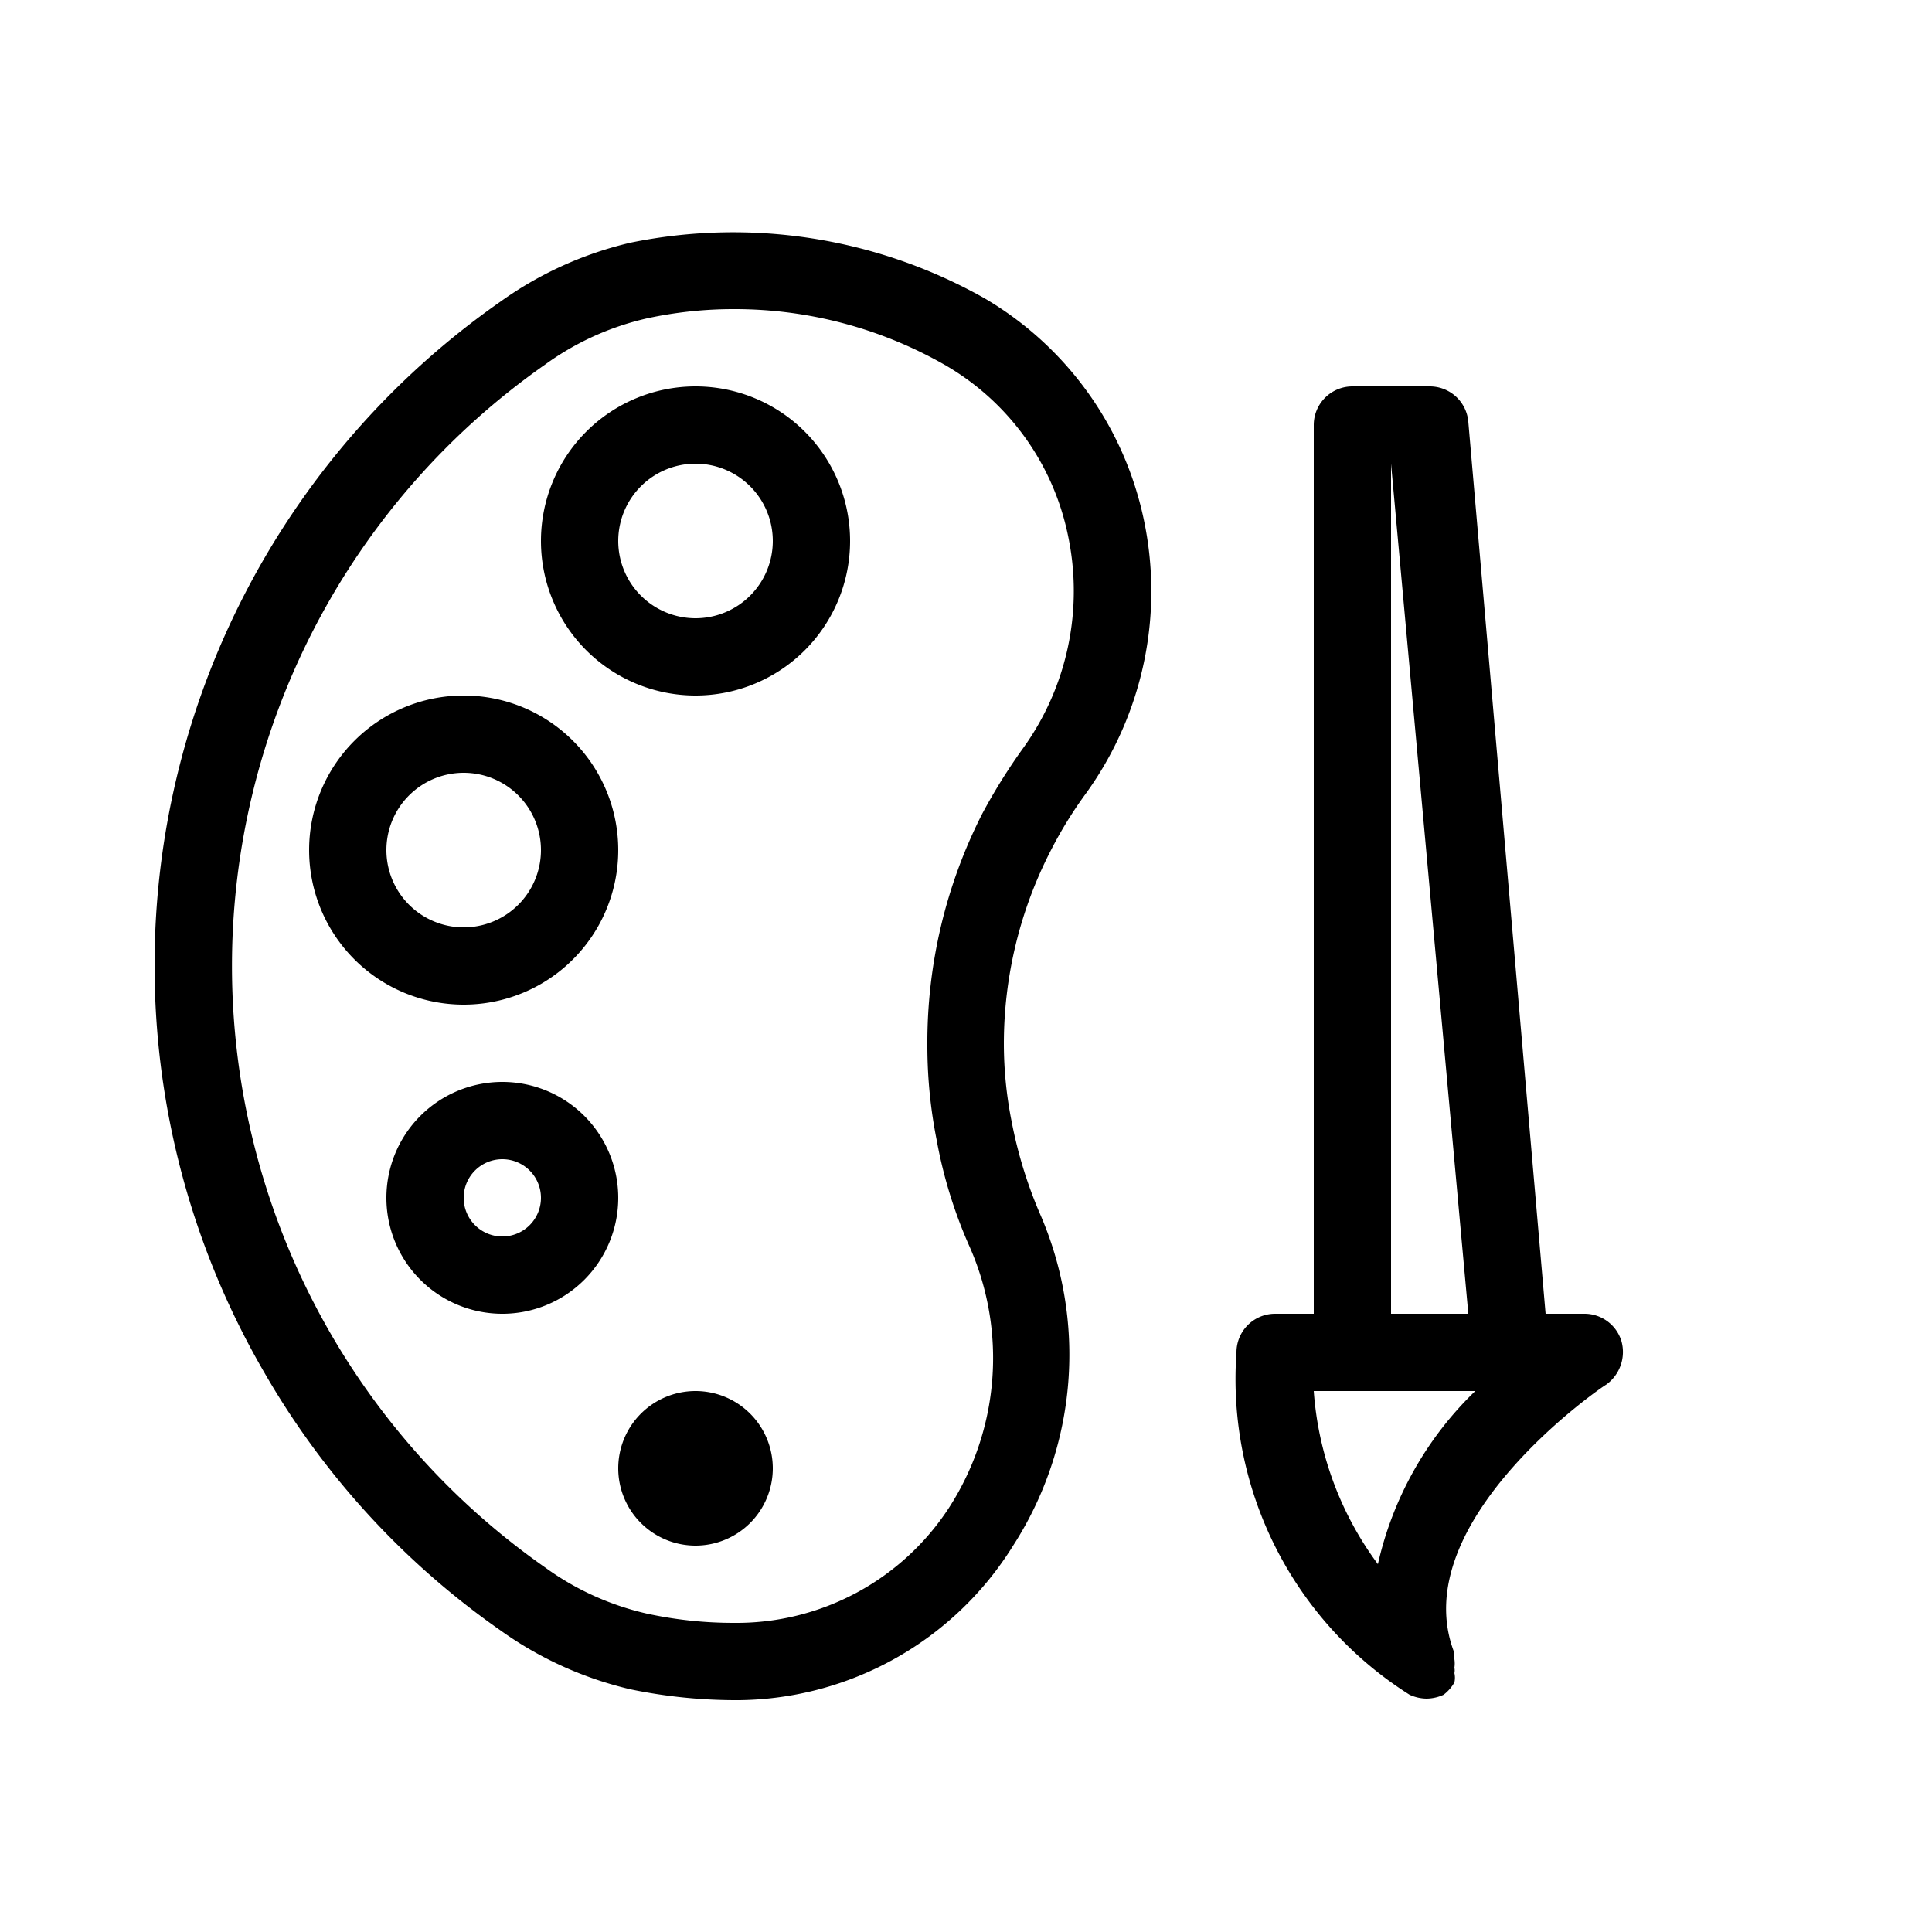
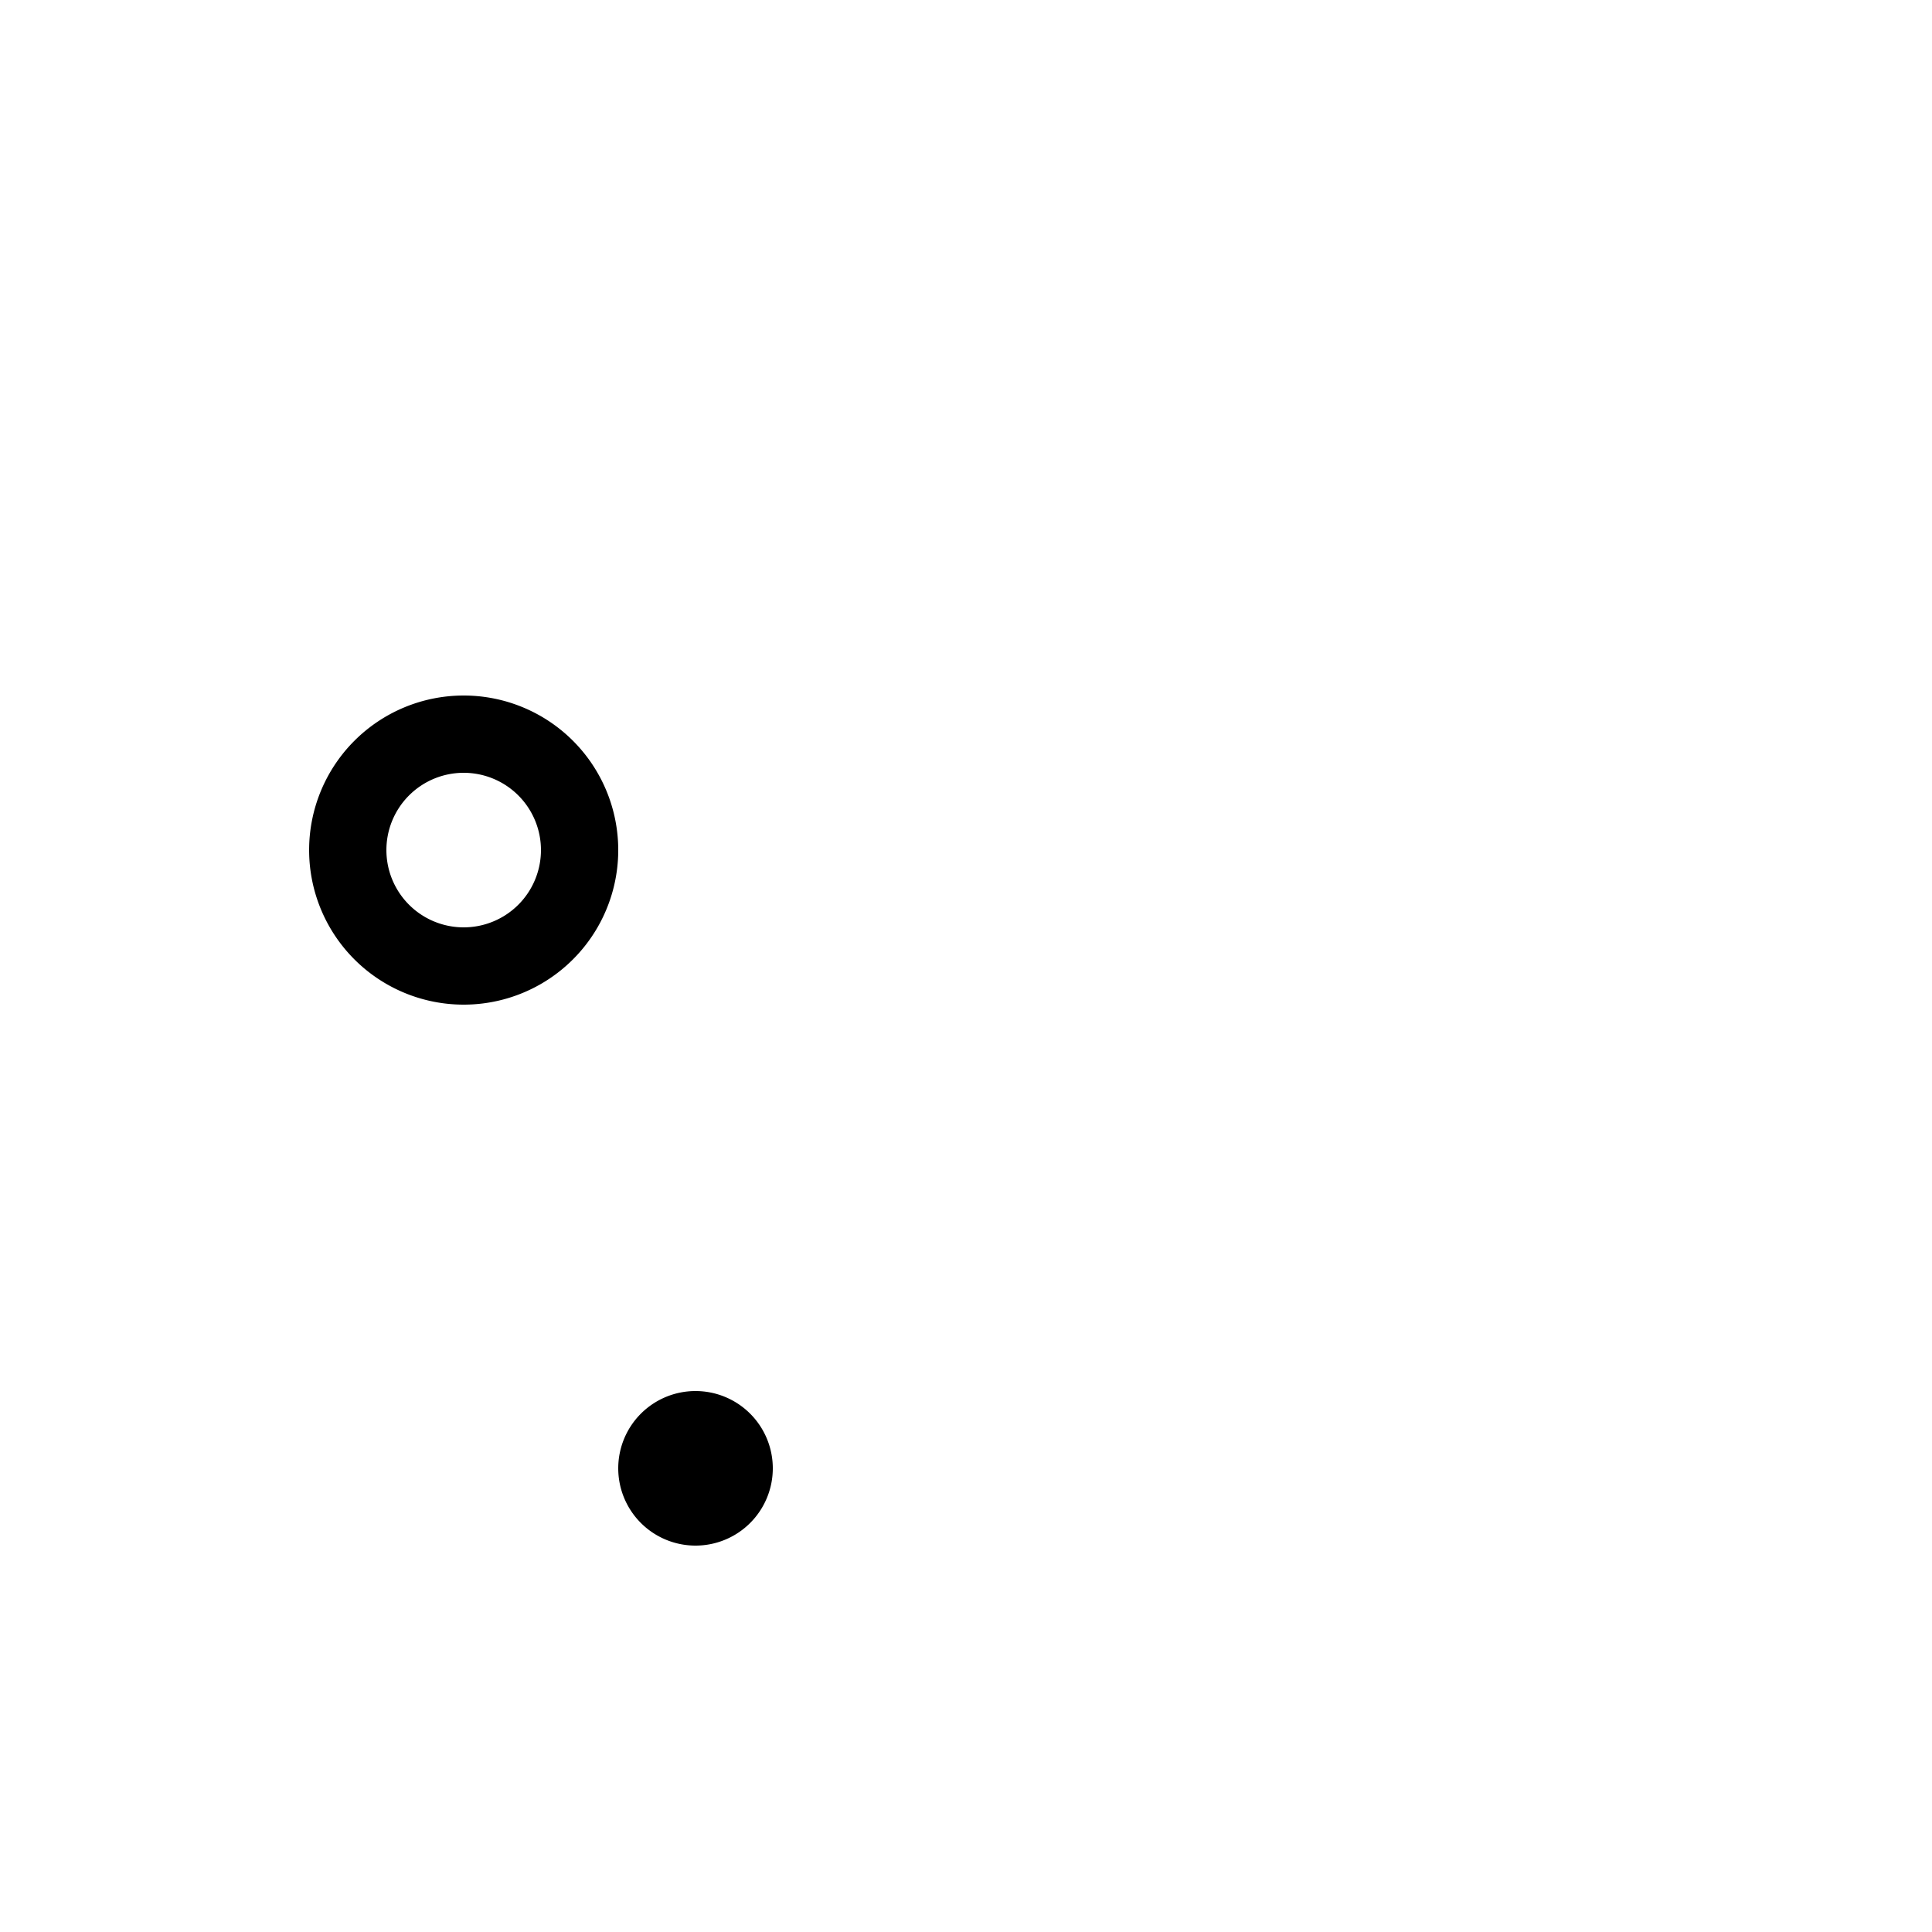
<svg xmlns="http://www.w3.org/2000/svg" viewBox="0 0 25 25">
  <title>Artist</title>
  <g id="Layer_23" data-name="Layer 23">
-     <path d="M14.05,10.27a4.47,4.47,0,0,0,.75-3.55,4.36,4.36,0,0,0-2.06-2.86,6.62,6.62,0,0,0-4.58-.72,4.74,4.74,0,0,0-1.68.76A10.48,10.48,0,0,0,3.42,17.76,10.4,10.4,0,0,0,6.48,21.1a4.74,4.74,0,0,0,1.68.76A6.73,6.73,0,0,0,9.57,22h0a4.23,4.23,0,0,0,3.54-2,4.56,4.56,0,0,0,.34-4.31,5.77,5.77,0,0,1-.36-1.18,5.14,5.14,0,0,1-.1-1A5.46,5.46,0,0,1,13.6,11,5.41,5.41,0,0,1,14.05,10.27Zm-1.34.26a6.53,6.53,0,0,0-.71,3,6.23,6.23,0,0,0,.12,1.22,6.06,6.06,0,0,0,.43,1.39h0a3.57,3.57,0,0,1-.27,3.37A3.28,3.28,0,0,1,9.5,21a5.29,5.29,0,0,1-1.13-.12,3.6,3.6,0,0,1-1.32-.6,9.5,9.5,0,0,1,0-15.56,3.6,3.6,0,0,1,1.32-.6A5.29,5.29,0,0,1,9.5,4a5.48,5.48,0,0,1,2.74.73,3.32,3.32,0,0,1,1.58,2.2,3.48,3.48,0,0,1-.58,2.75A7.52,7.52,0,0,0,12.71,10.53Z" />
-     <path d="M9,5a2,2,0,1,0,2,2A2,2,0,0,0,9,5ZM9,8a1,1,0,1,1,1-1A1,1,0,0,1,9,8Z" />
    <path d="M8,11a2,2,0,1,0-2,2A2,2,0,0,0,8,11ZM5,11a1,1,0,1,1,1,1A1,1,0,0,1,5,11Z" />
-     <path d="M6.5,14A1.5,1.5,0,1,0,8,15.5,1.5,1.5,0,0,0,6.5,14Zm0,2a.5.5,0,1,1,.5-.5A.5.5,0,0,1,6.5,16Z" />
    <path d="M9,18a1,1,0,1,0,1,1A1,1,0,0,0,9,18Zm0,1Z" />
-     <path d="M20.78,17.92a.52.52,0,0,0,.2-.57A.5.5,0,0,0,20.5,17H20L19,5.46A.5.5,0,0,0,18.5,5h-1a.5.5,0,0,0-.5.5V17h-.5a.5.5,0,0,0-.5.5,4.83,4.83,0,0,0,2.24,4.43h0l0,0a.54.54,0,0,0,.22.05h0a.54.54,0,0,0,.22-.05s0,0,0,0l0,0a.52.52,0,0,0,.14-.16l0,0a0,0,0,0,0,0,0,.27.27,0,0,0,0-.12.17.17,0,0,0,0-.07.37.37,0,0,0,0-.11s0-.06,0-.08a.06.06,0,0,1,0,0C18.16,19.7,20.75,17.93,20.78,17.92ZM18,6l1,11H18Zm-.17,14.24A4.27,4.27,0,0,1,17,18h2.09A4.48,4.48,0,0,0,17.83,20.24Z" />
  </g>
</svg>